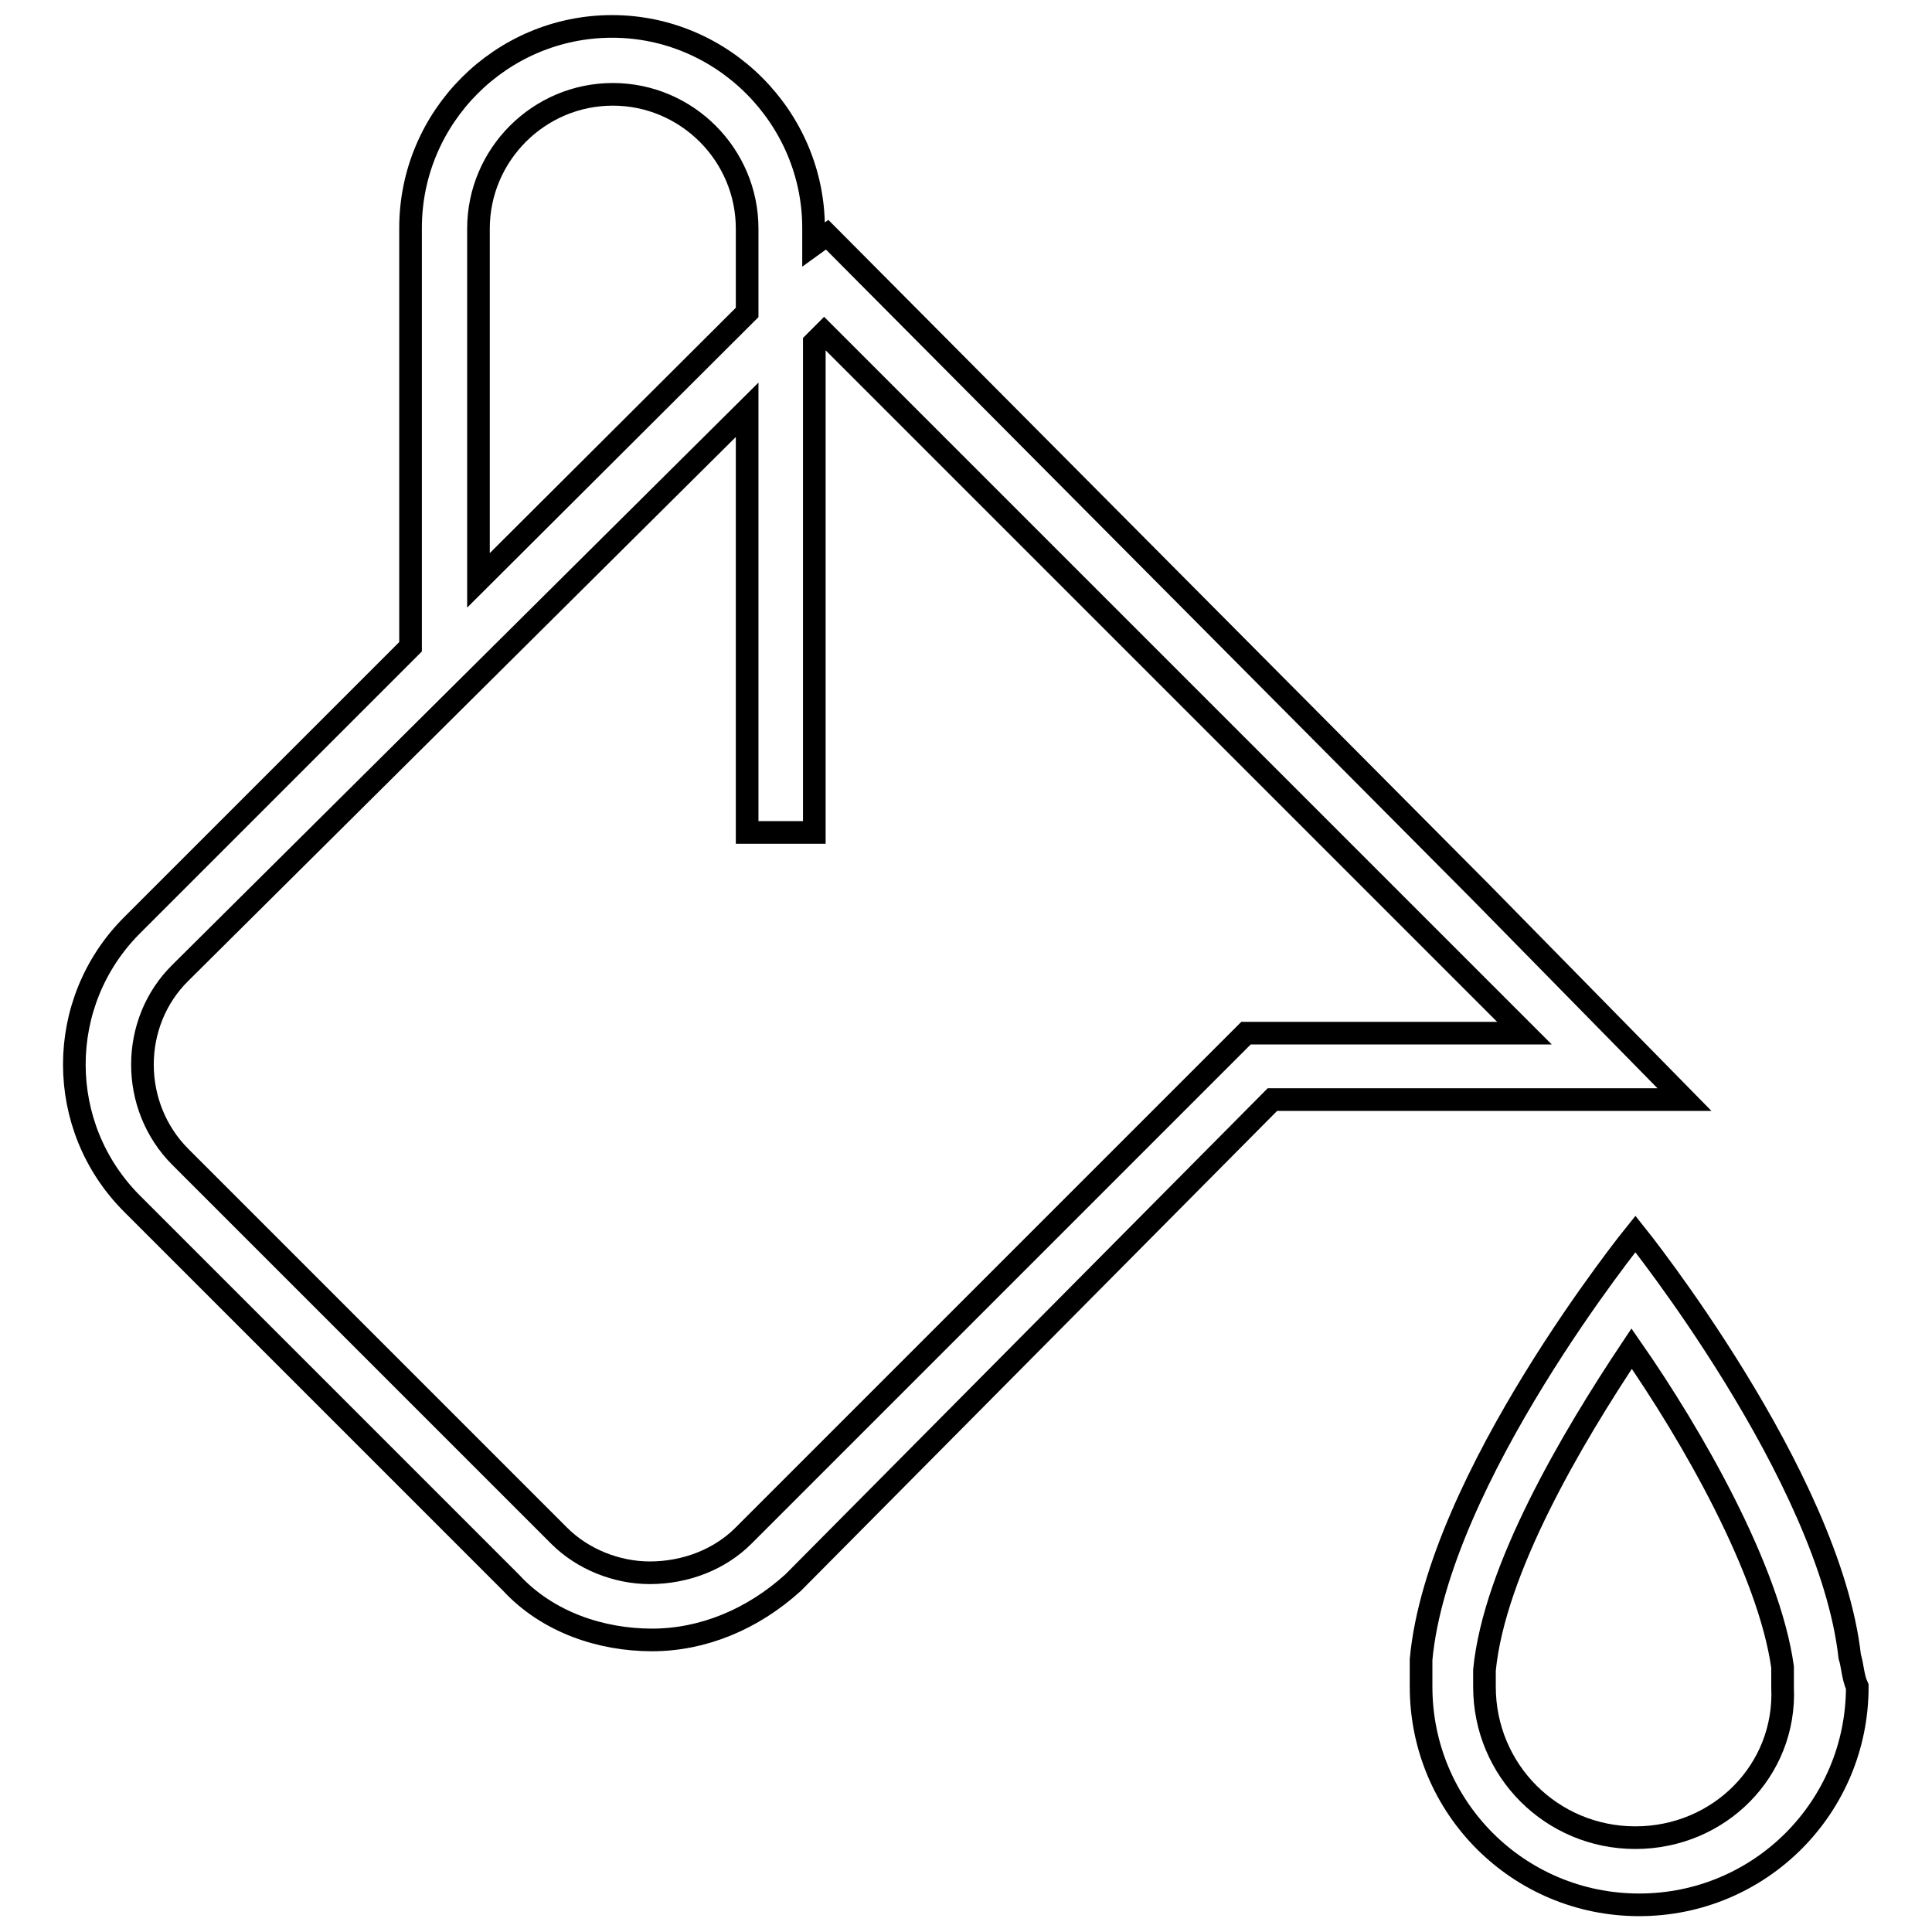
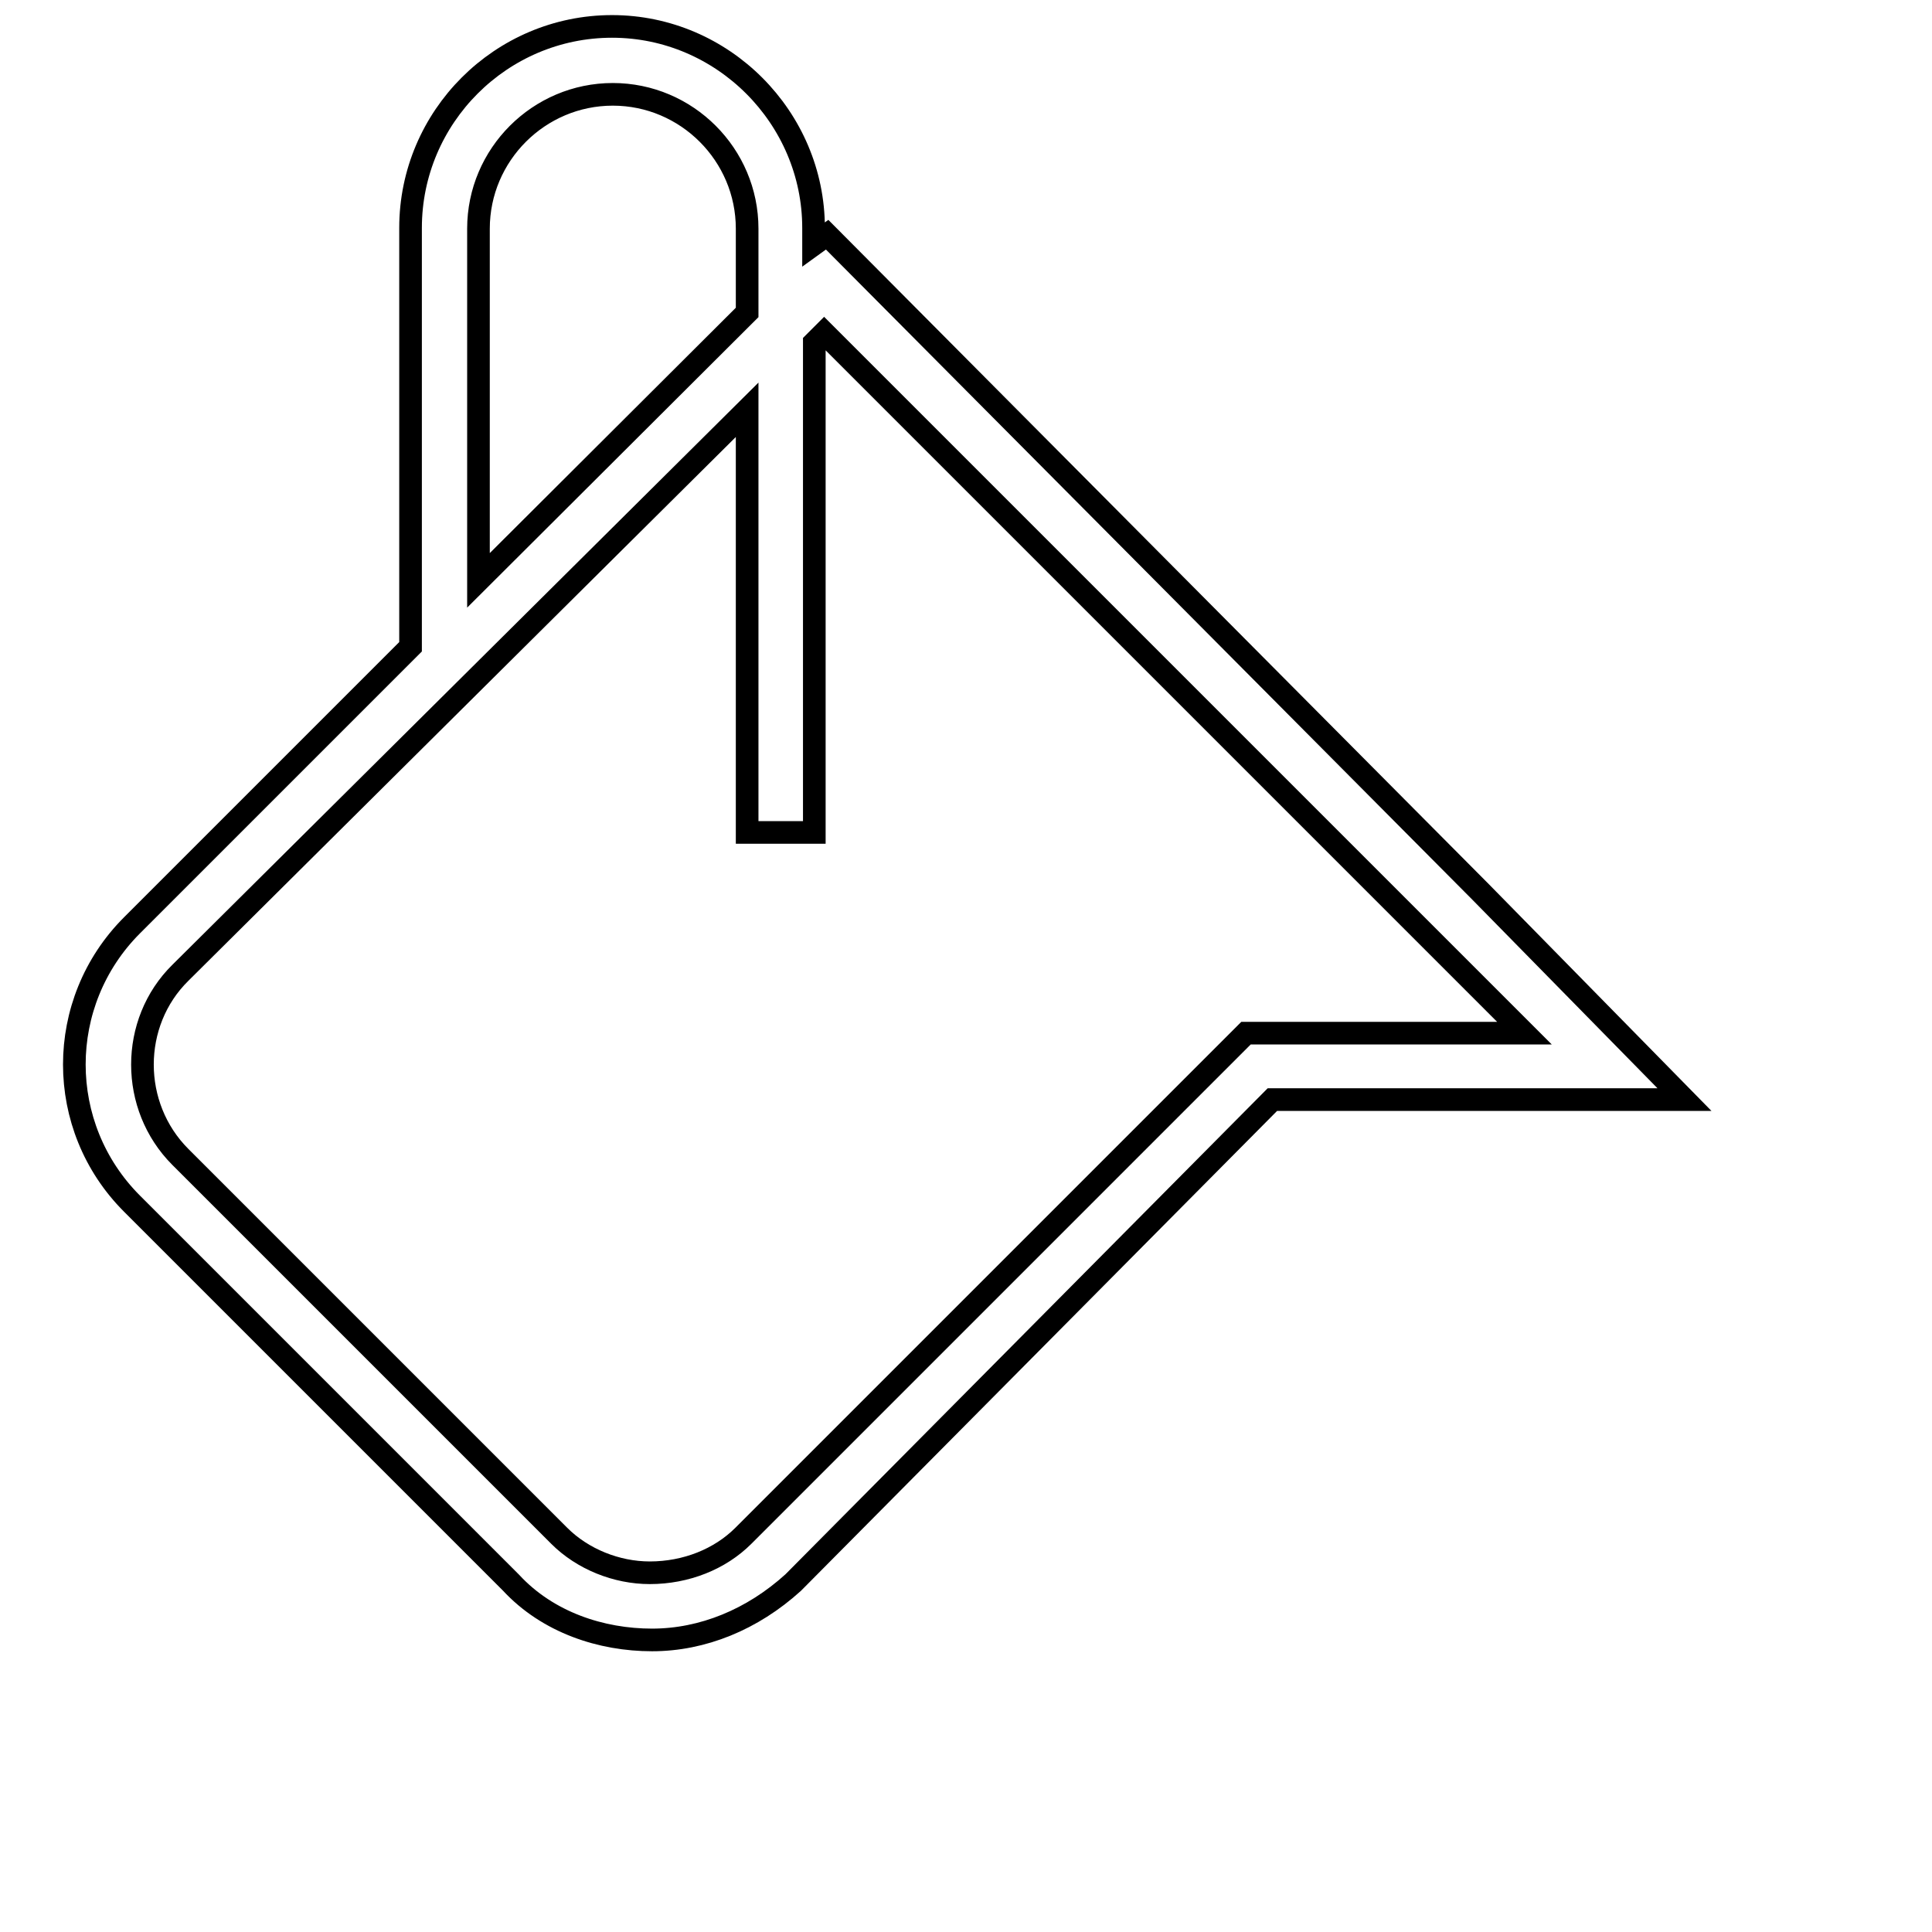
<svg xmlns="http://www.w3.org/2000/svg" version="1.1" x="0px" y="0px" viewBox="0 0 256 256" enable-background="new 0 0 256 256" xml:space="preserve">
  <g>
    <g>
      <path stroke-width="3" fill-opacity="0" stroke="#000000" d="M196.2,118.2L196.2,118.2l-86.6-87.1l-1.8,1.3v-2.2c0-14.6-12-26.7-26.7-26.7c-14.7,0-26.7,12-26.7,26.7v55.5l-36.9,36.9c-10.2,10.2-10.2,26.7,0,36.9l50.2,50.2c4.9,5.3,12,7.6,18.7,7.6c6.7,0,13.3-2.7,18.7-7.6l63.5-64h54.6L196.2,118.2L196.2,118.2z M63.4,30.3c0-9.8,8-17.8,17.8-17.8c9.8,0,17.8,8,17.8,17.8v11.1L63.4,76.9V30.3L63.4,30.3z M165.1,136.9l-66.6,66.6c-3.1,3.1-7.6,4.9-12.4,4.9c-4.4,0-8.9-1.8-12-4.9l-50.2-50.2c-6.7-6.7-6.7-17.8,0-24.4l75.1-74.6v56h8.9V45.4l1.3-1.3l92.8,92.8H165.1z" />
-       <path stroke-width="3" fill-opacity="0" stroke="#000000" d="M245.1,219.5c-2.7-24-28.4-56-28.4-56s-26.2,32.4-28.4,56.4c0,1.3,0,2.2,0,3.6c0,16,12.9,28.9,28.9,28.9s28.9-12.9,28.9-28.9C245.5,222.2,245.5,220.8,245.1,219.5L245.1,219.5z M216.7,243.5c-11.1,0-20-8.9-20-20c0-0.9,0-1.3,0-2.2l0,0l0,0c1.3-13.3,11.5-30.6,19.5-42.6c8,11.5,18.2,29.3,20,42.2c0,0.9,0,1.8,0,2.7C236.7,234.6,227.8,243.5,216.7,243.5z" />
    </g>
  </g>
</svg>